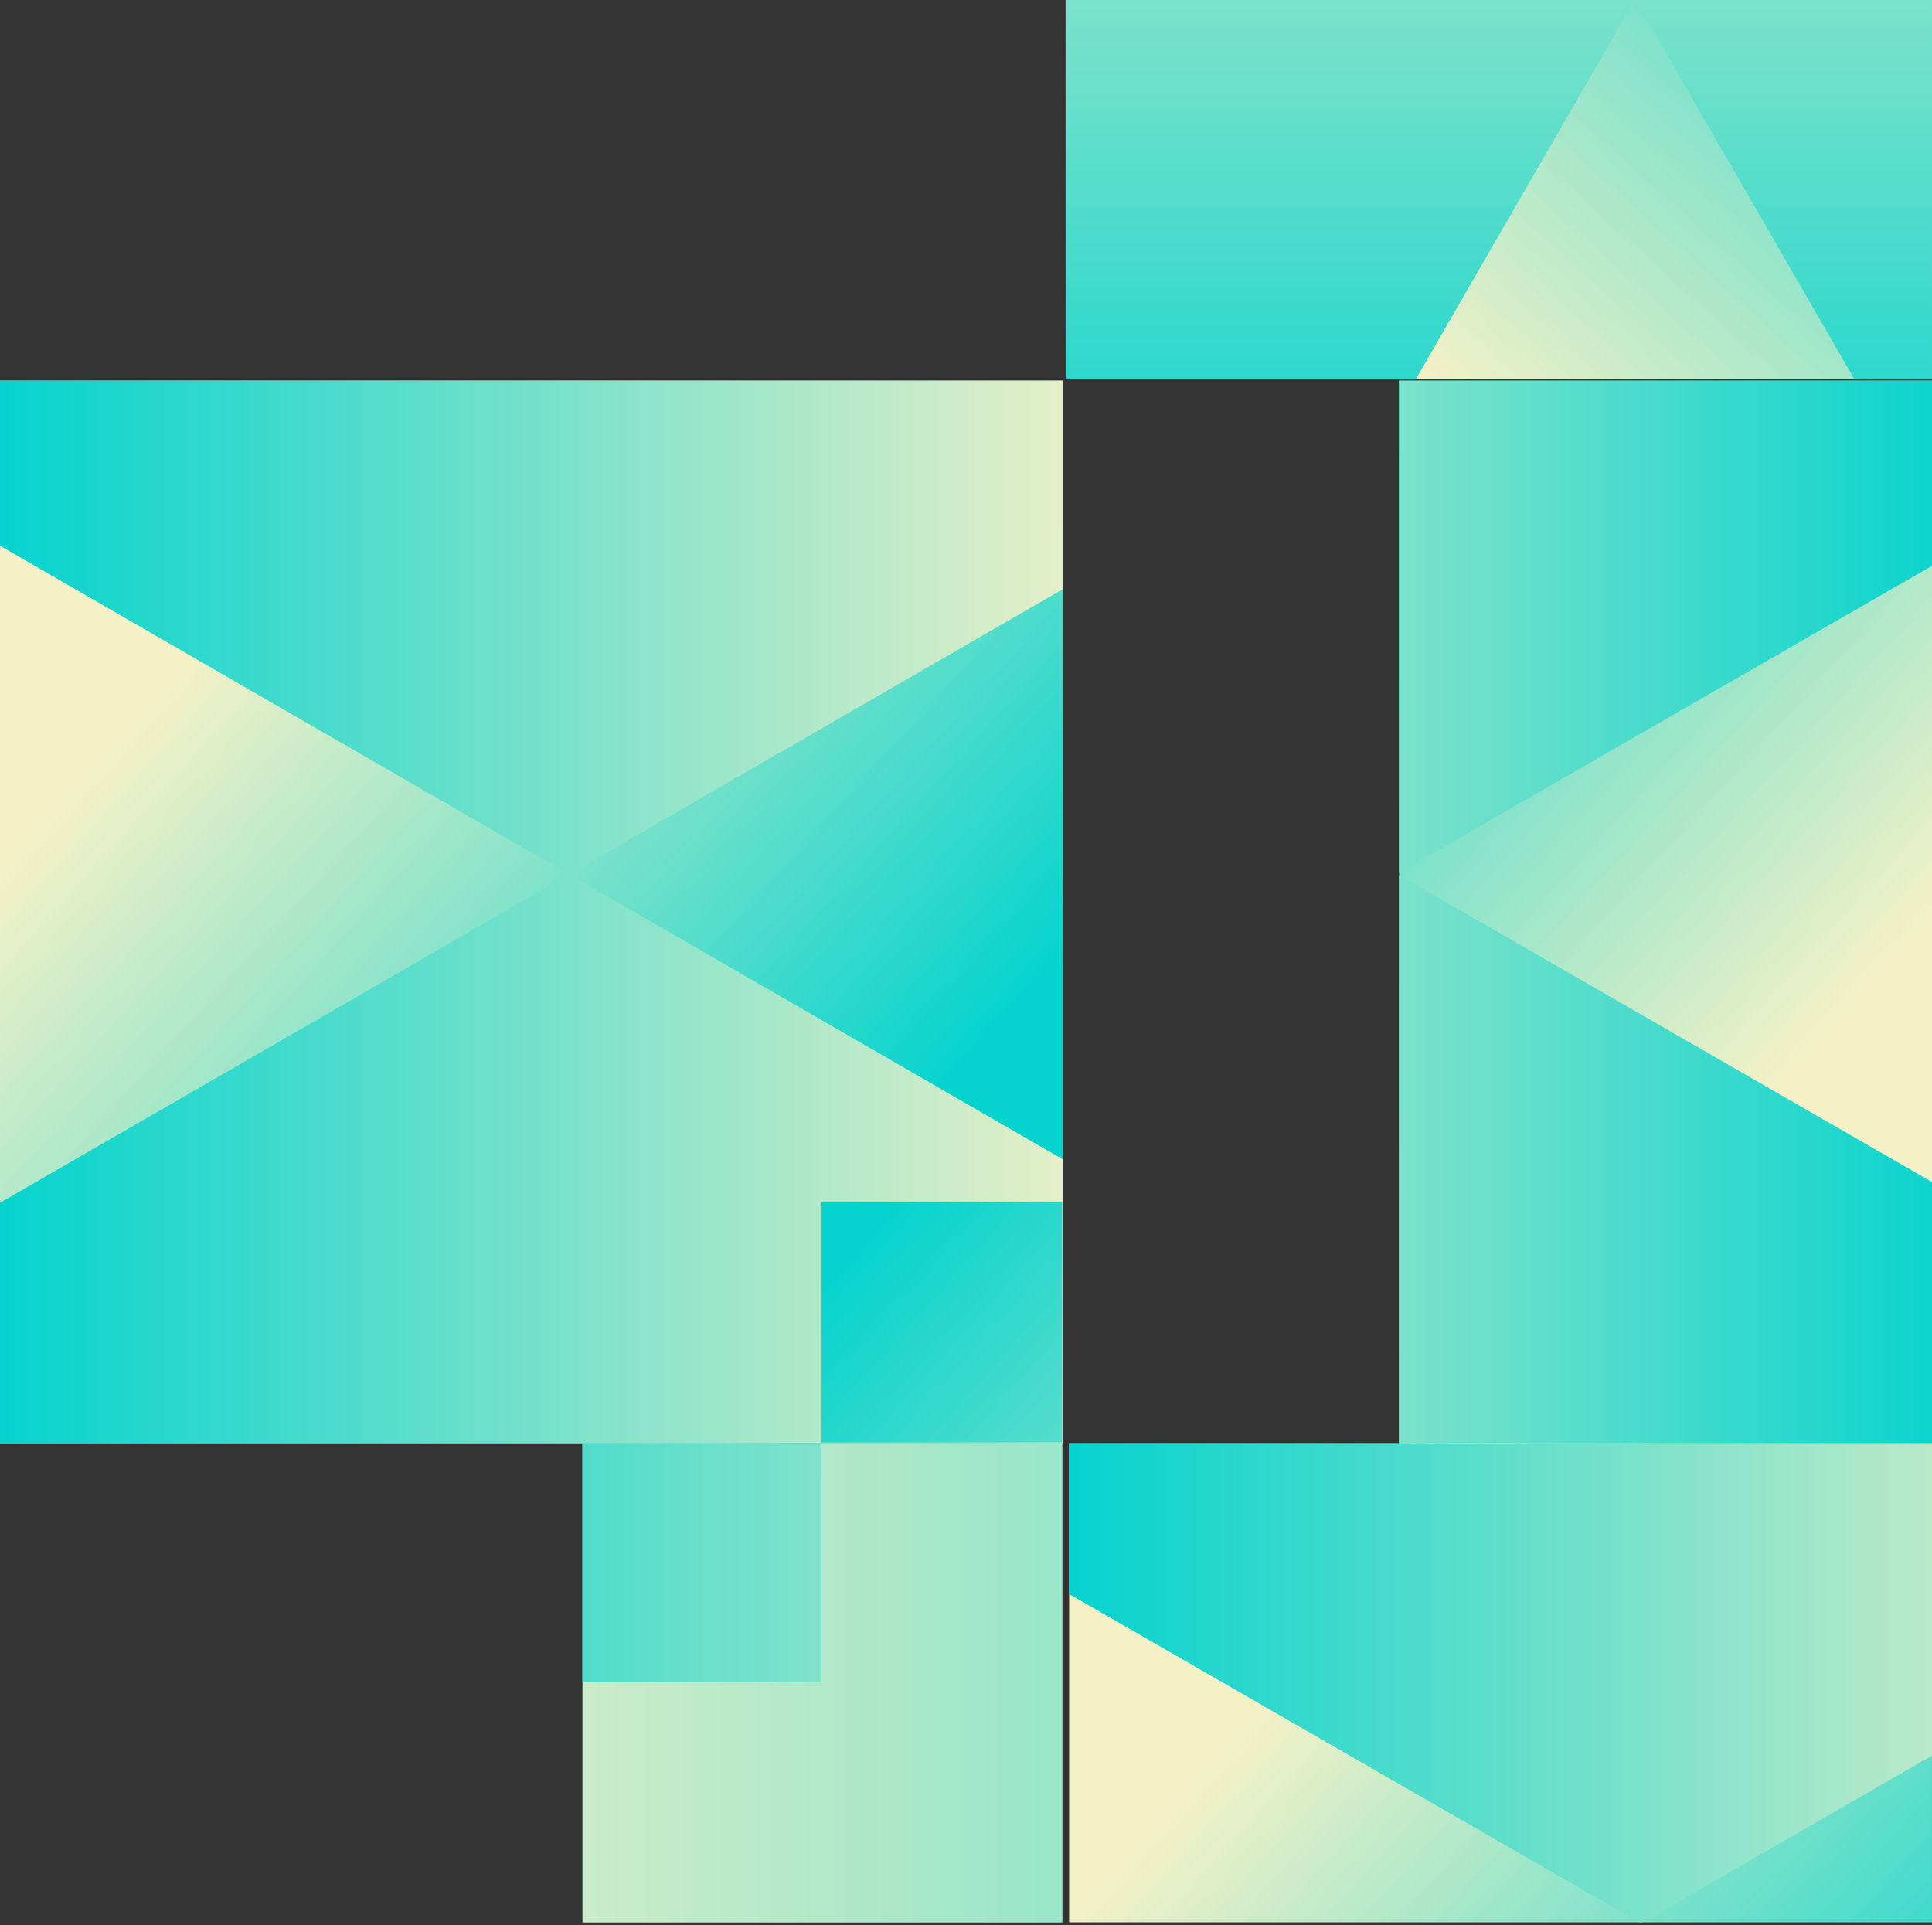
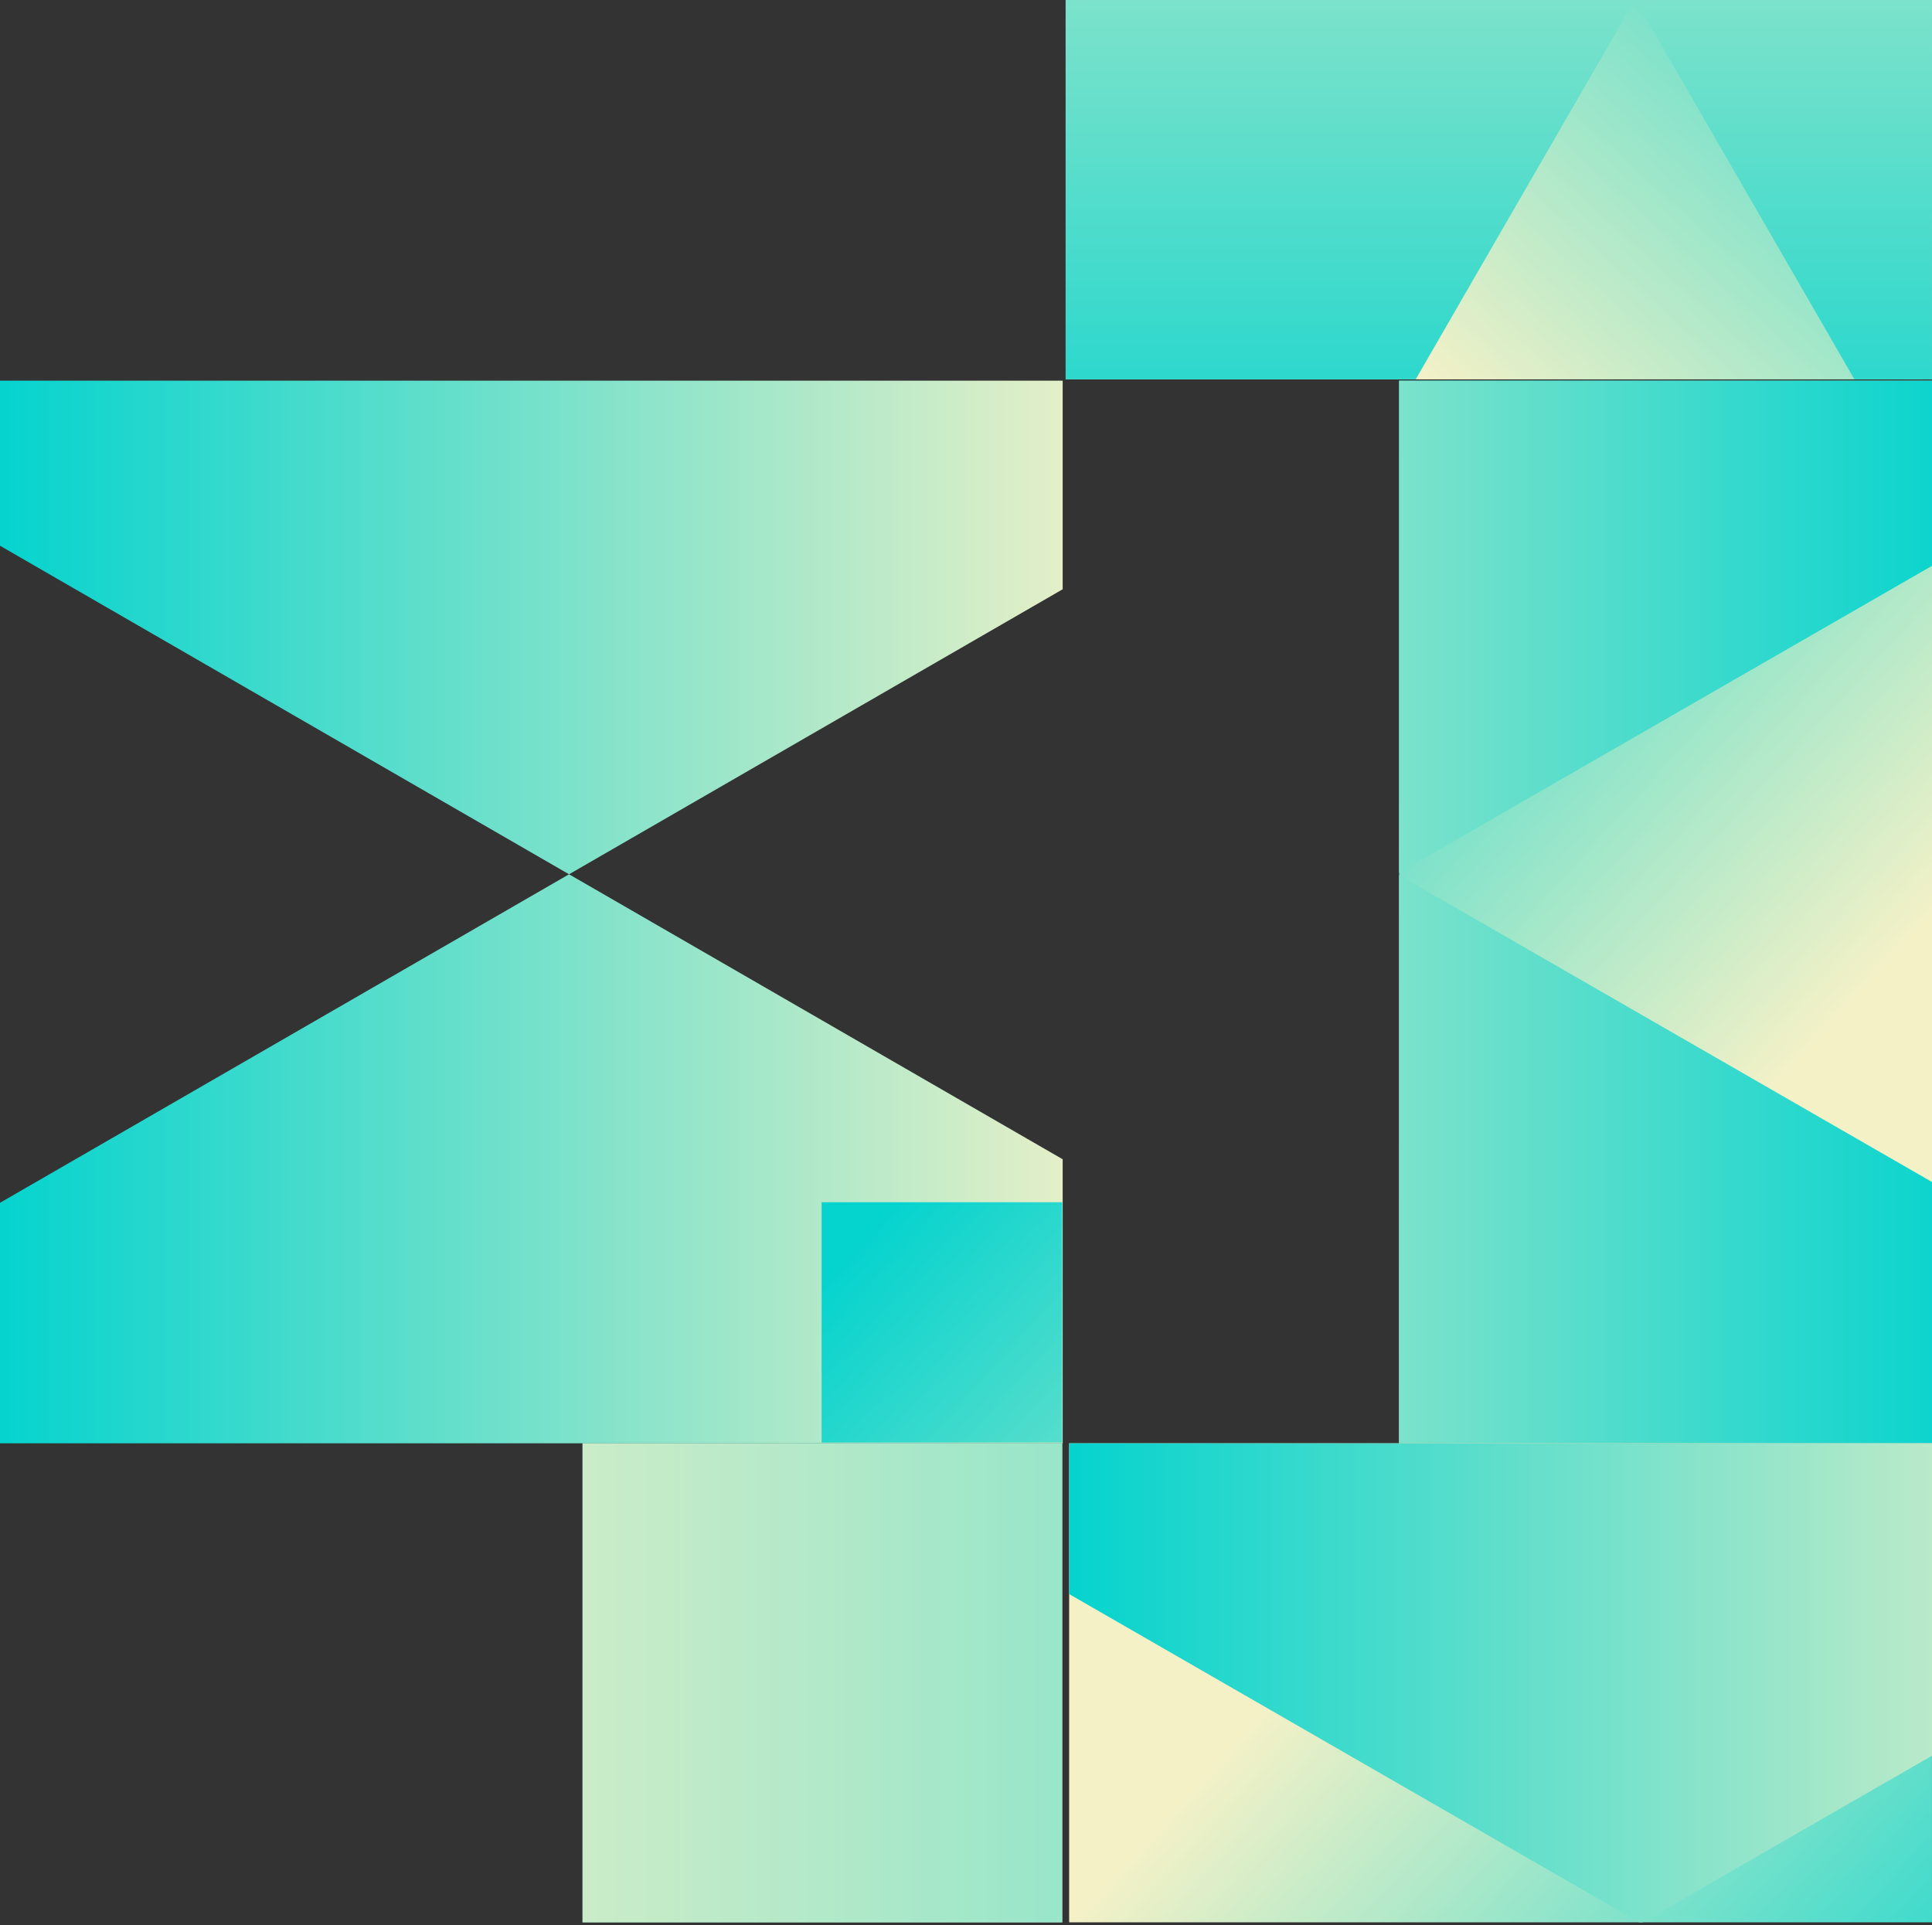
<svg xmlns="http://www.w3.org/2000/svg" width="585" height="583" viewBox="0 0 585 583" fill="none">
  <rect x="0" y="0" width="585" height="583" fill="#333333" stroke="none" />
  <g clip-path="url(#clip0_7457_8036)">
    <rect width="347.71" height="346.75" transform="matrix(1 0 0 -1 249.115 437.996)" fill="url(#paint0_linear_7457_8036)" />
    <path d="M249.115 164.528V91.246L596.825 91.246L596.825 164.528L422.97 264.621L249.115 164.528Z" fill="url(#paint1_linear_7457_8036)" />
    <path d="M249.115 364.724L422.97 264.621L596.825 364.724V437.996L249.115 437.996L249.115 364.724Z" fill="url(#paint2_linear_7457_8036)" />
  </g>
  <g clip-path="url(#clip1_7457_8036)">
-     <rect width="345.789" height="345.789" transform="matrix(-1 -8.74228e-08 -8.74228e-08 1 345.197 91.84)" fill="url(#paint3_linear_7457_8036)" />
    <path d="M345.197 364.55L345.197 437.629L-0.592 437.629L-0.592 364.55L172.303 264.734L345.197 364.55Z" fill="url(#paint4_linear_7457_8036)" />
    <path d="M345.197 164.909L172.303 264.734L-0.592 164.909L-0.592 91.84L345.197 91.84L345.197 164.909Z" fill="url(#paint5_linear_7457_8036)" />
    <g clip-path="url(#clip2_7457_8036)">
      <rect width="346.75" height="347.71" transform="matrix(1 5.56197e-08 5.56529e-08 -1 247.941 562.652)" fill="url(#paint6_linear_7457_8036)" />
      <path d="M247.941 288.427L247.941 214.942L594.691 214.942L594.691 288.427L421.316 388.797L247.941 288.427Z" fill="url(#paint7_linear_7457_8036)" />
-       <path d="M247.941 489.177L421.316 388.797L594.691 489.177L594.691 562.652L247.941 562.652L247.941 489.177Z" fill="url(#paint8_linear_7457_8036)" />
    </g>
  </g>
  <g clip-path="url(#clip3_7457_8036)">
    <rect width="346.75" height="346.75" transform="matrix(-4.51121e-08 1 1 4.23541e-08 321.716 -173.559)" fill="url(#paint9_linear_7457_8036)" />
    <path d="M595.184 -173.559L668.466 -173.559L668.466 173.191L595.184 173.191L495.091 -0.184L595.184 -173.559Z" fill="url(#paint10_linear_7457_8036)" />
    <path d="M394.988 -173.559L495.091 -0.184L394.988 173.191L321.716 173.191L321.716 -173.559L394.988 -173.559Z" fill="url(#paint11_linear_7457_8036)" />
  </g>
  <g clip-path="url(#clip4_7457_8036)">
    <rect width="346.75" height="345.789" transform="matrix(-1 -8.74062e-08 -8.74394e-08 1 670.237 409.48)" fill="url(#paint12_linear_7457_8036)" />
    <path d="M670.237 682.191L670.237 755.27L323.487 755.27L323.487 682.191L496.862 582.375L670.237 682.191Z" fill="url(#paint13_linear_7457_8036)" />
    <path d="M670.237 482.55L496.862 582.375L323.487 482.55L323.487 409.48L670.237 409.48L670.237 482.55Z" fill="url(#paint14_linear_7457_8036)" />
  </g>
  <g clip-path="url(#clip5_7457_8036)">
    <rect width="689.304" height="693.133" transform="matrix(1 5.56197e-08 5.56529e-08 -1 58.133 636.078)" fill="url(#paint15_linear_7457_8036)" />
    <path d="M58.133 89.431L58.133 -57.055L747.437 -57.055L747.437 89.431L402.785 289.512L58.133 89.431Z" fill="url(#paint16_linear_7457_8036)" />
    <path d="M58.133 489.611L402.785 289.512L747.437 489.611L747.437 636.078L58.133 636.078L58.133 489.611Z" fill="url(#paint17_linear_7457_8036)" />
    <g clip-path="url(#clip6_7457_8036)">
      <rect width="347.71" height="346.75" transform="matrix(-1 -8.73621e-08 -8.74836e-08 1 415.497 214.098)" fill="url(#paint18_linear_7457_8036)" />
      <path d="M415.497 487.566L415.497 560.848L67.786 560.847L67.786 487.566L241.641 387.473L415.497 487.566Z" fill="url(#paint19_linear_7457_8036)" />
      <path d="M415.497 287.37L241.641 387.473L67.786 287.37L67.786 214.098L415.497 214.098L415.497 287.37Z" fill="url(#paint20_linear_7457_8036)" />
    </g>
  </g>
  <defs>
    <linearGradient id="paint0_linear_7457_8036" x1="347.71" y1="173.375" x2="156.638" y2="346.375" gradientUnits="userSpaceOnUse">
      <stop stop-color="#F4F1C7" />
      <stop offset="1" stop-color="#05D3CE" />
    </linearGradient>
    <linearGradient id="paint1_linear_7457_8036" x1="249.115" y1="264.621" x2="596.825" y2="264.621" gradientUnits="userSpaceOnUse">
      <stop stop-color="#F4F1C7" />
      <stop offset="1" stop-color="#05D3CE" />
    </linearGradient>
    <linearGradient id="paint2_linear_7457_8036" x1="249.115" y1="264.621" x2="596.825" y2="264.621" gradientUnits="userSpaceOnUse">
      <stop stop-color="#F4F1C7" />
      <stop offset="1" stop-color="#05D3CE" />
    </linearGradient>
    <linearGradient id="paint3_linear_7457_8036" x1="345.789" y1="172.895" x2="155.299" y2="344.892" gradientUnits="userSpaceOnUse">
      <stop stop-color="#F4F1C7" />
      <stop offset="1" stop-color="#05D3CE" />
    </linearGradient>
    <linearGradient id="paint4_linear_7457_8036" x1="345.197" y1="264.734" x2="-0.592" y2="264.734" gradientUnits="userSpaceOnUse">
      <stop stop-color="#F4F1C7" />
      <stop offset="1" stop-color="#05D3CE" />
    </linearGradient>
    <linearGradient id="paint5_linear_7457_8036" x1="345.197" y1="264.734" x2="-0.592" y2="264.734" gradientUnits="userSpaceOnUse">
      <stop stop-color="#F4F1C7" />
      <stop offset="1" stop-color="#05D3CE" />
    </linearGradient>
    <linearGradient id="paint6_linear_7457_8036" x1="346.75" y1="173.855" x2="155.256" y2="346.281" gradientUnits="userSpaceOnUse">
      <stop stop-color="#F4F1C7" />
      <stop offset="1" stop-color="#05D3CE" />
    </linearGradient>
    <linearGradient id="paint7_linear_7457_8036" x1="247.941" y1="388.797" x2="594.691" y2="388.797" gradientUnits="userSpaceOnUse">
      <stop stop-color="#F4F1C7" />
      <stop offset="1" stop-color="#05D3CE" />
    </linearGradient>
    <linearGradient id="paint8_linear_7457_8036" x1="247.941" y1="388.797" x2="594.691" y2="388.797" gradientUnits="userSpaceOnUse">
      <stop stop-color="#F4F1C7" />
      <stop offset="1" stop-color="#05D3CE" />
    </linearGradient>
    <linearGradient id="paint9_linear_7457_8036" x1="346.75" y1="173.375" x2="155.731" y2="345.85" gradientUnits="userSpaceOnUse">
      <stop stop-color="#F4F1C7" />
      <stop offset="1" stop-color="#05D3CE" />
    </linearGradient>
    <linearGradient id="paint10_linear_7457_8036" x1="495.091" y1="-173.559" x2="495.091" y2="173.191" gradientUnits="userSpaceOnUse">
      <stop stop-color="#F4F1C7" />
      <stop offset="1" stop-color="#05D3CE" />
    </linearGradient>
    <linearGradient id="paint11_linear_7457_8036" x1="495.091" y1="-173.559" x2="495.091" y2="173.191" gradientUnits="userSpaceOnUse">
      <stop stop-color="#F4F1C7" />
      <stop offset="1" stop-color="#05D3CE" />
    </linearGradient>
    <linearGradient id="paint12_linear_7457_8036" x1="346.75" y1="172.895" x2="156.207" y2="345.417" gradientUnits="userSpaceOnUse">
      <stop stop-color="#F4F1C7" />
      <stop offset="1" stop-color="#05D3CE" />
    </linearGradient>
    <linearGradient id="paint13_linear_7457_8036" x1="670.237" y1="582.375" x2="323.487" y2="582.375" gradientUnits="userSpaceOnUse">
      <stop stop-color="#F4F1C7" />
      <stop offset="1" stop-color="#05D3CE" />
    </linearGradient>
    <linearGradient id="paint14_linear_7457_8036" x1="670.237" y1="582.375" x2="323.487" y2="582.375" gradientUnits="userSpaceOnUse">
      <stop stop-color="#F4F1C7" />
      <stop offset="1" stop-color="#05D3CE" />
    </linearGradient>
    <linearGradient id="paint15_linear_7457_8036" x1="689.304" y1="346.567" x2="307.689" y2="689.231" gradientUnits="userSpaceOnUse">
      <stop stop-color="#F4F1C7" />
      <stop offset="1" stop-color="#05D3CE" />
    </linearGradient>
    <linearGradient id="paint16_linear_7457_8036" x1="58.133" y1="289.512" x2="747.437" y2="289.512" gradientUnits="userSpaceOnUse">
      <stop stop-color="#F4F1C7" />
      <stop offset="1" stop-color="#05D3CE" />
    </linearGradient>
    <linearGradient id="paint17_linear_7457_8036" x1="58.133" y1="289.512" x2="747.437" y2="289.512" gradientUnits="userSpaceOnUse">
      <stop stop-color="#F4F1C7" />
      <stop offset="1" stop-color="#05D3CE" />
    </linearGradient>
    <linearGradient id="paint18_linear_7457_8036" x1="347.71" y1="173.375" x2="156.638" y2="346.375" gradientUnits="userSpaceOnUse">
      <stop stop-color="#F4F1C7" />
      <stop offset="1" stop-color="#05D3CE" />
    </linearGradient>
    <linearGradient id="paint19_linear_7457_8036" x1="415.497" y1="387.473" x2="67.786" y2="387.473" gradientUnits="userSpaceOnUse">
      <stop stop-color="#F4F1C7" />
      <stop offset="1" stop-color="#05D3CE" />
    </linearGradient>
    <linearGradient id="paint20_linear_7457_8036" x1="415.497" y1="387.473" x2="67.786" y2="387.473" gradientUnits="userSpaceOnUse">
      <stop stop-color="#F4F1C7" />
      <stop offset="1" stop-color="#05D3CE" />
    </linearGradient>
    <clipPath id="clip0_7457_8036">
      <rect width="161.368" height="321.776" fill="white" transform="matrix(1 0 0 -1 423.631 437.039)" />
    </clipPath>
    <clipPath id="clip1_7457_8036">
      <rect width="321.776" height="321.776" fill="white" transform="matrix(1 0 0 -1 0 437.039)" />
    </clipPath>
    <clipPath id="clip2_7457_8036">
      <rect width="72.76" height="72.861" fill="white" transform="matrix(1.19415e-08 -1 -1 -1.19083e-08 321.637 436.797)" />
    </clipPath>
    <clipPath id="clip3_7457_8036">
      <rect width="114.884" height="262.318" fill="white" transform="matrix(-4.51121e-08 1 1 4.23541e-08 322.675 0)" />
    </clipPath>
    <clipPath id="clip4_7457_8036">
      <rect width="145.039" height="261.263" fill="white" transform="matrix(1.19415e-08 -1 -1 -1.19083e-08 584.994 582.078)" />
    </clipPath>
    <clipPath id="clip5_7457_8036">
      <rect width="145.041" height="145.243" fill="white" transform="matrix(1.19415e-08 -1 -1 -1.19083e-08 321.637 582.078)" />
    </clipPath>
    <clipPath id="clip6_7457_8036">
-       <rect width="72.76" height="72.861" fill="white" transform="matrix(-4.37722e-08 1 1 4.36507e-08 175.776 436.559)" />
-     </clipPath>
+       </clipPath>
  </defs>
</svg>